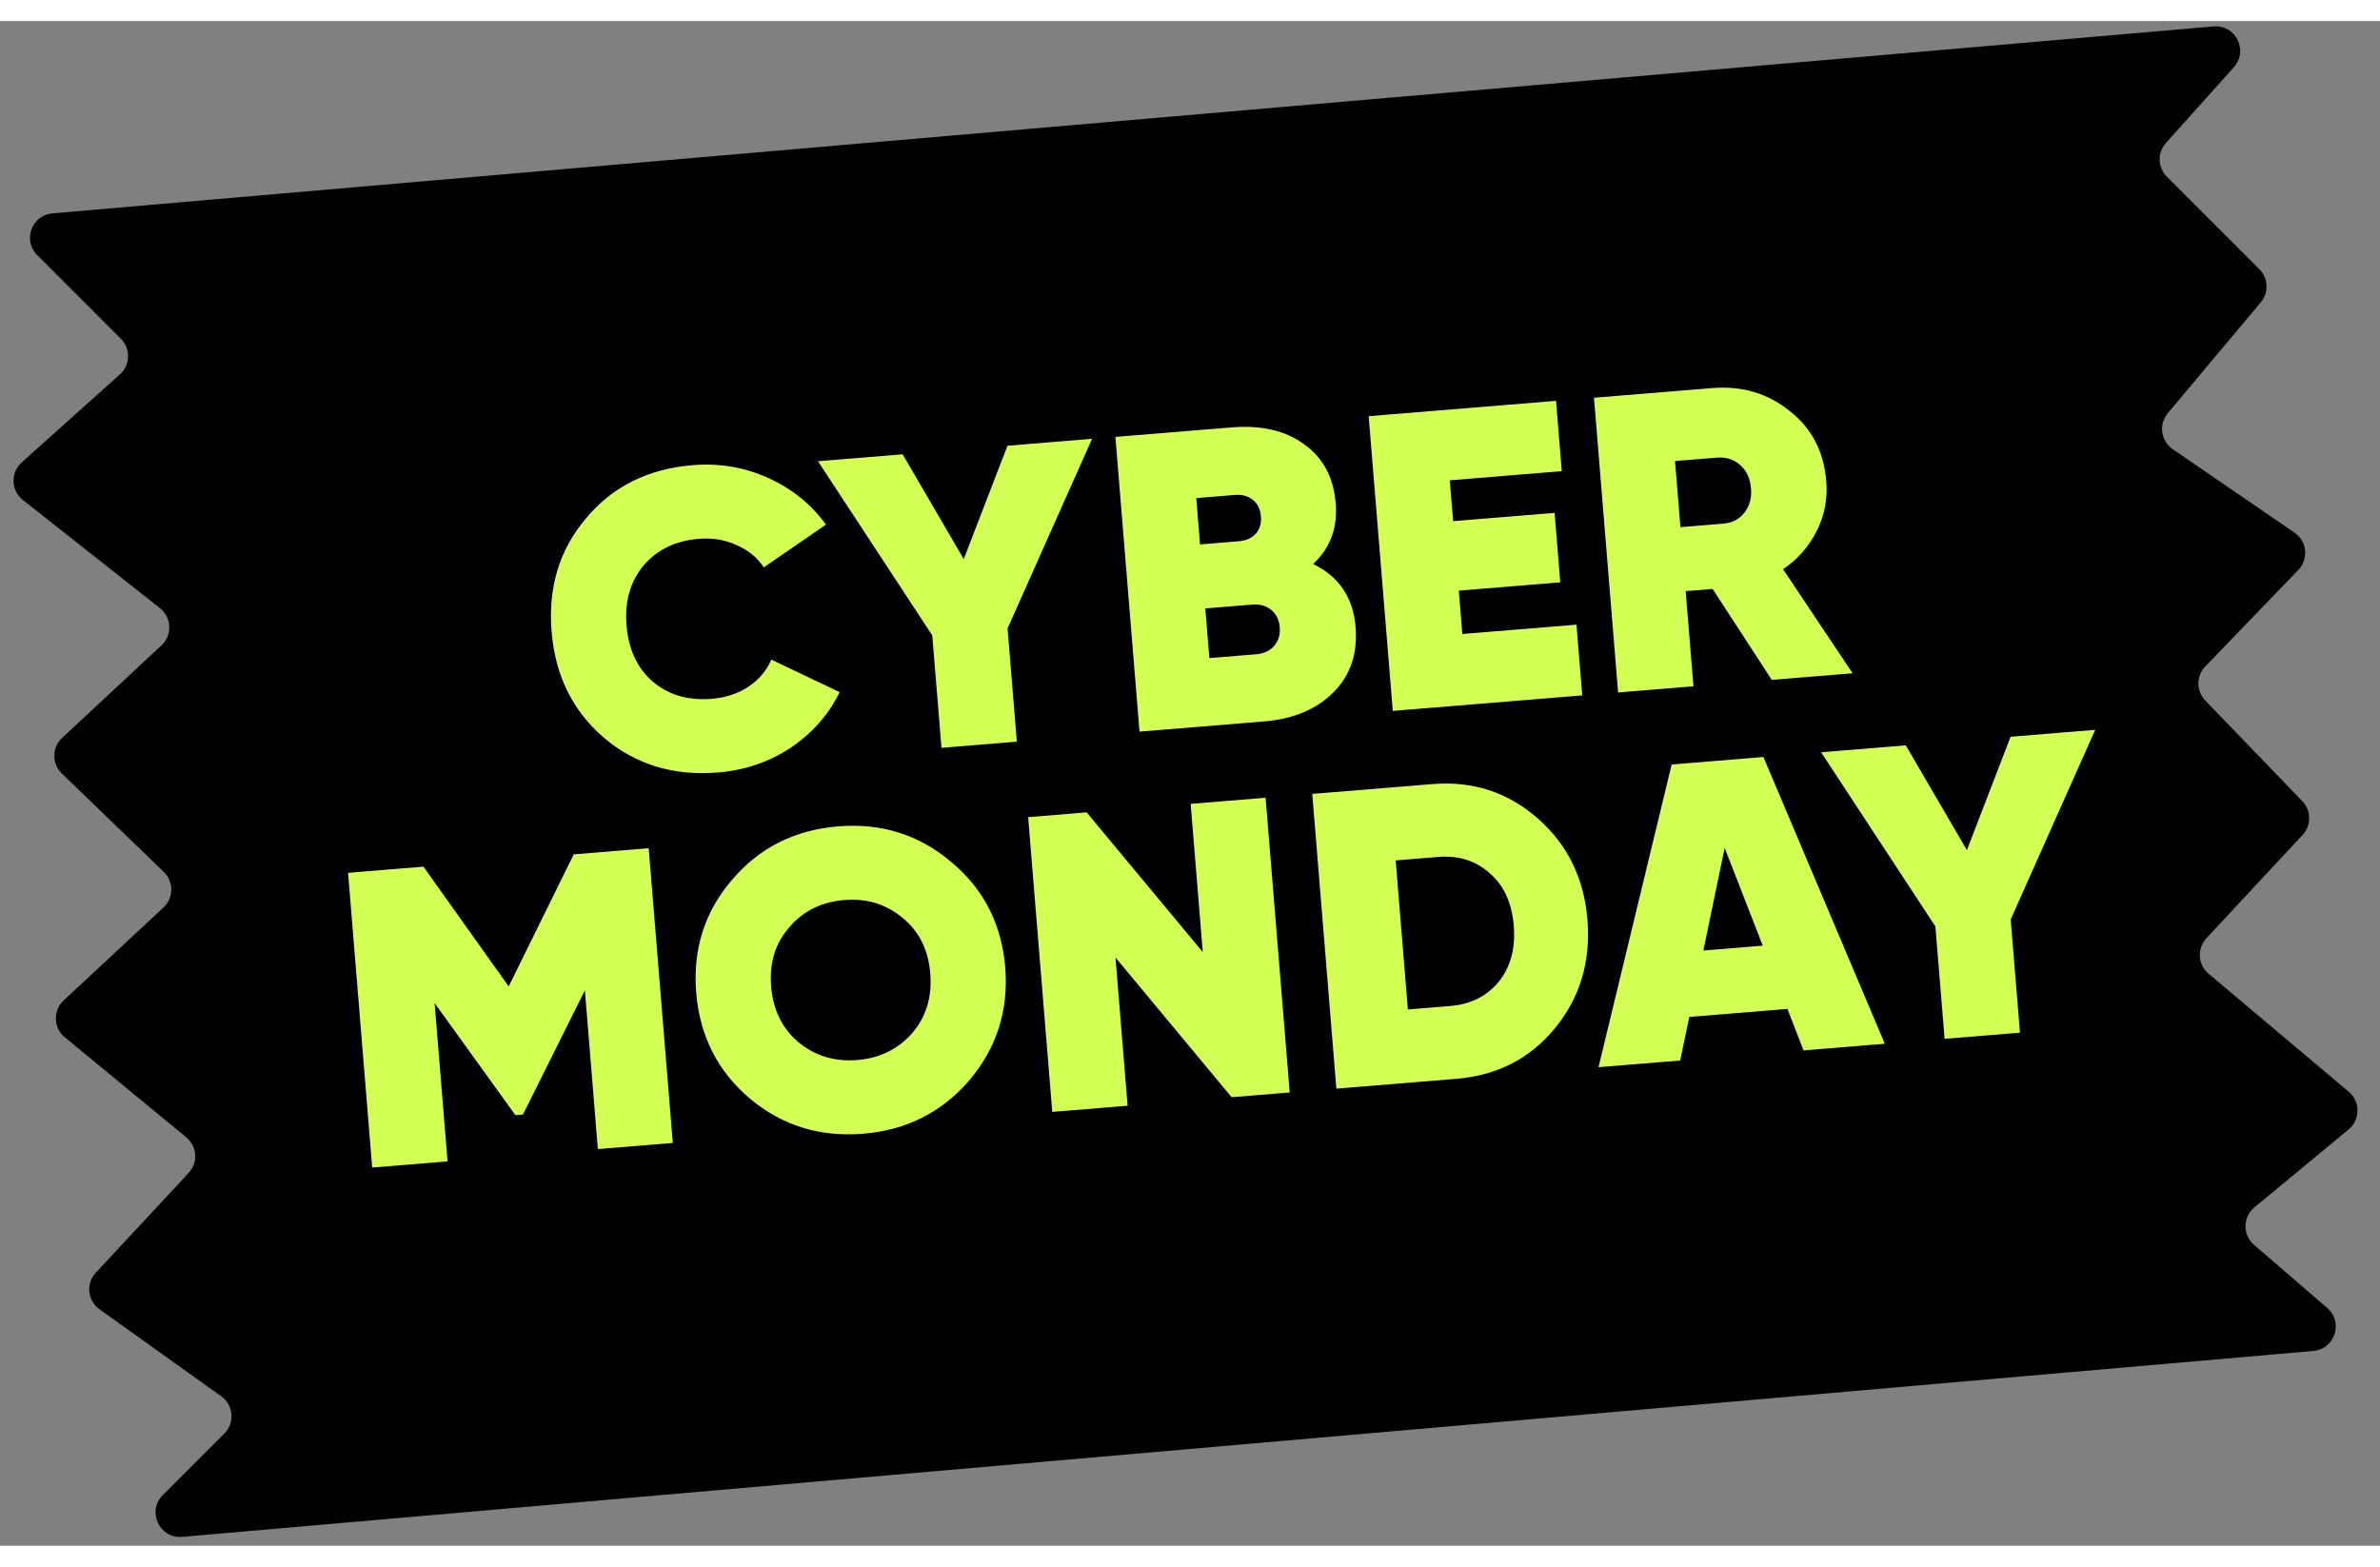
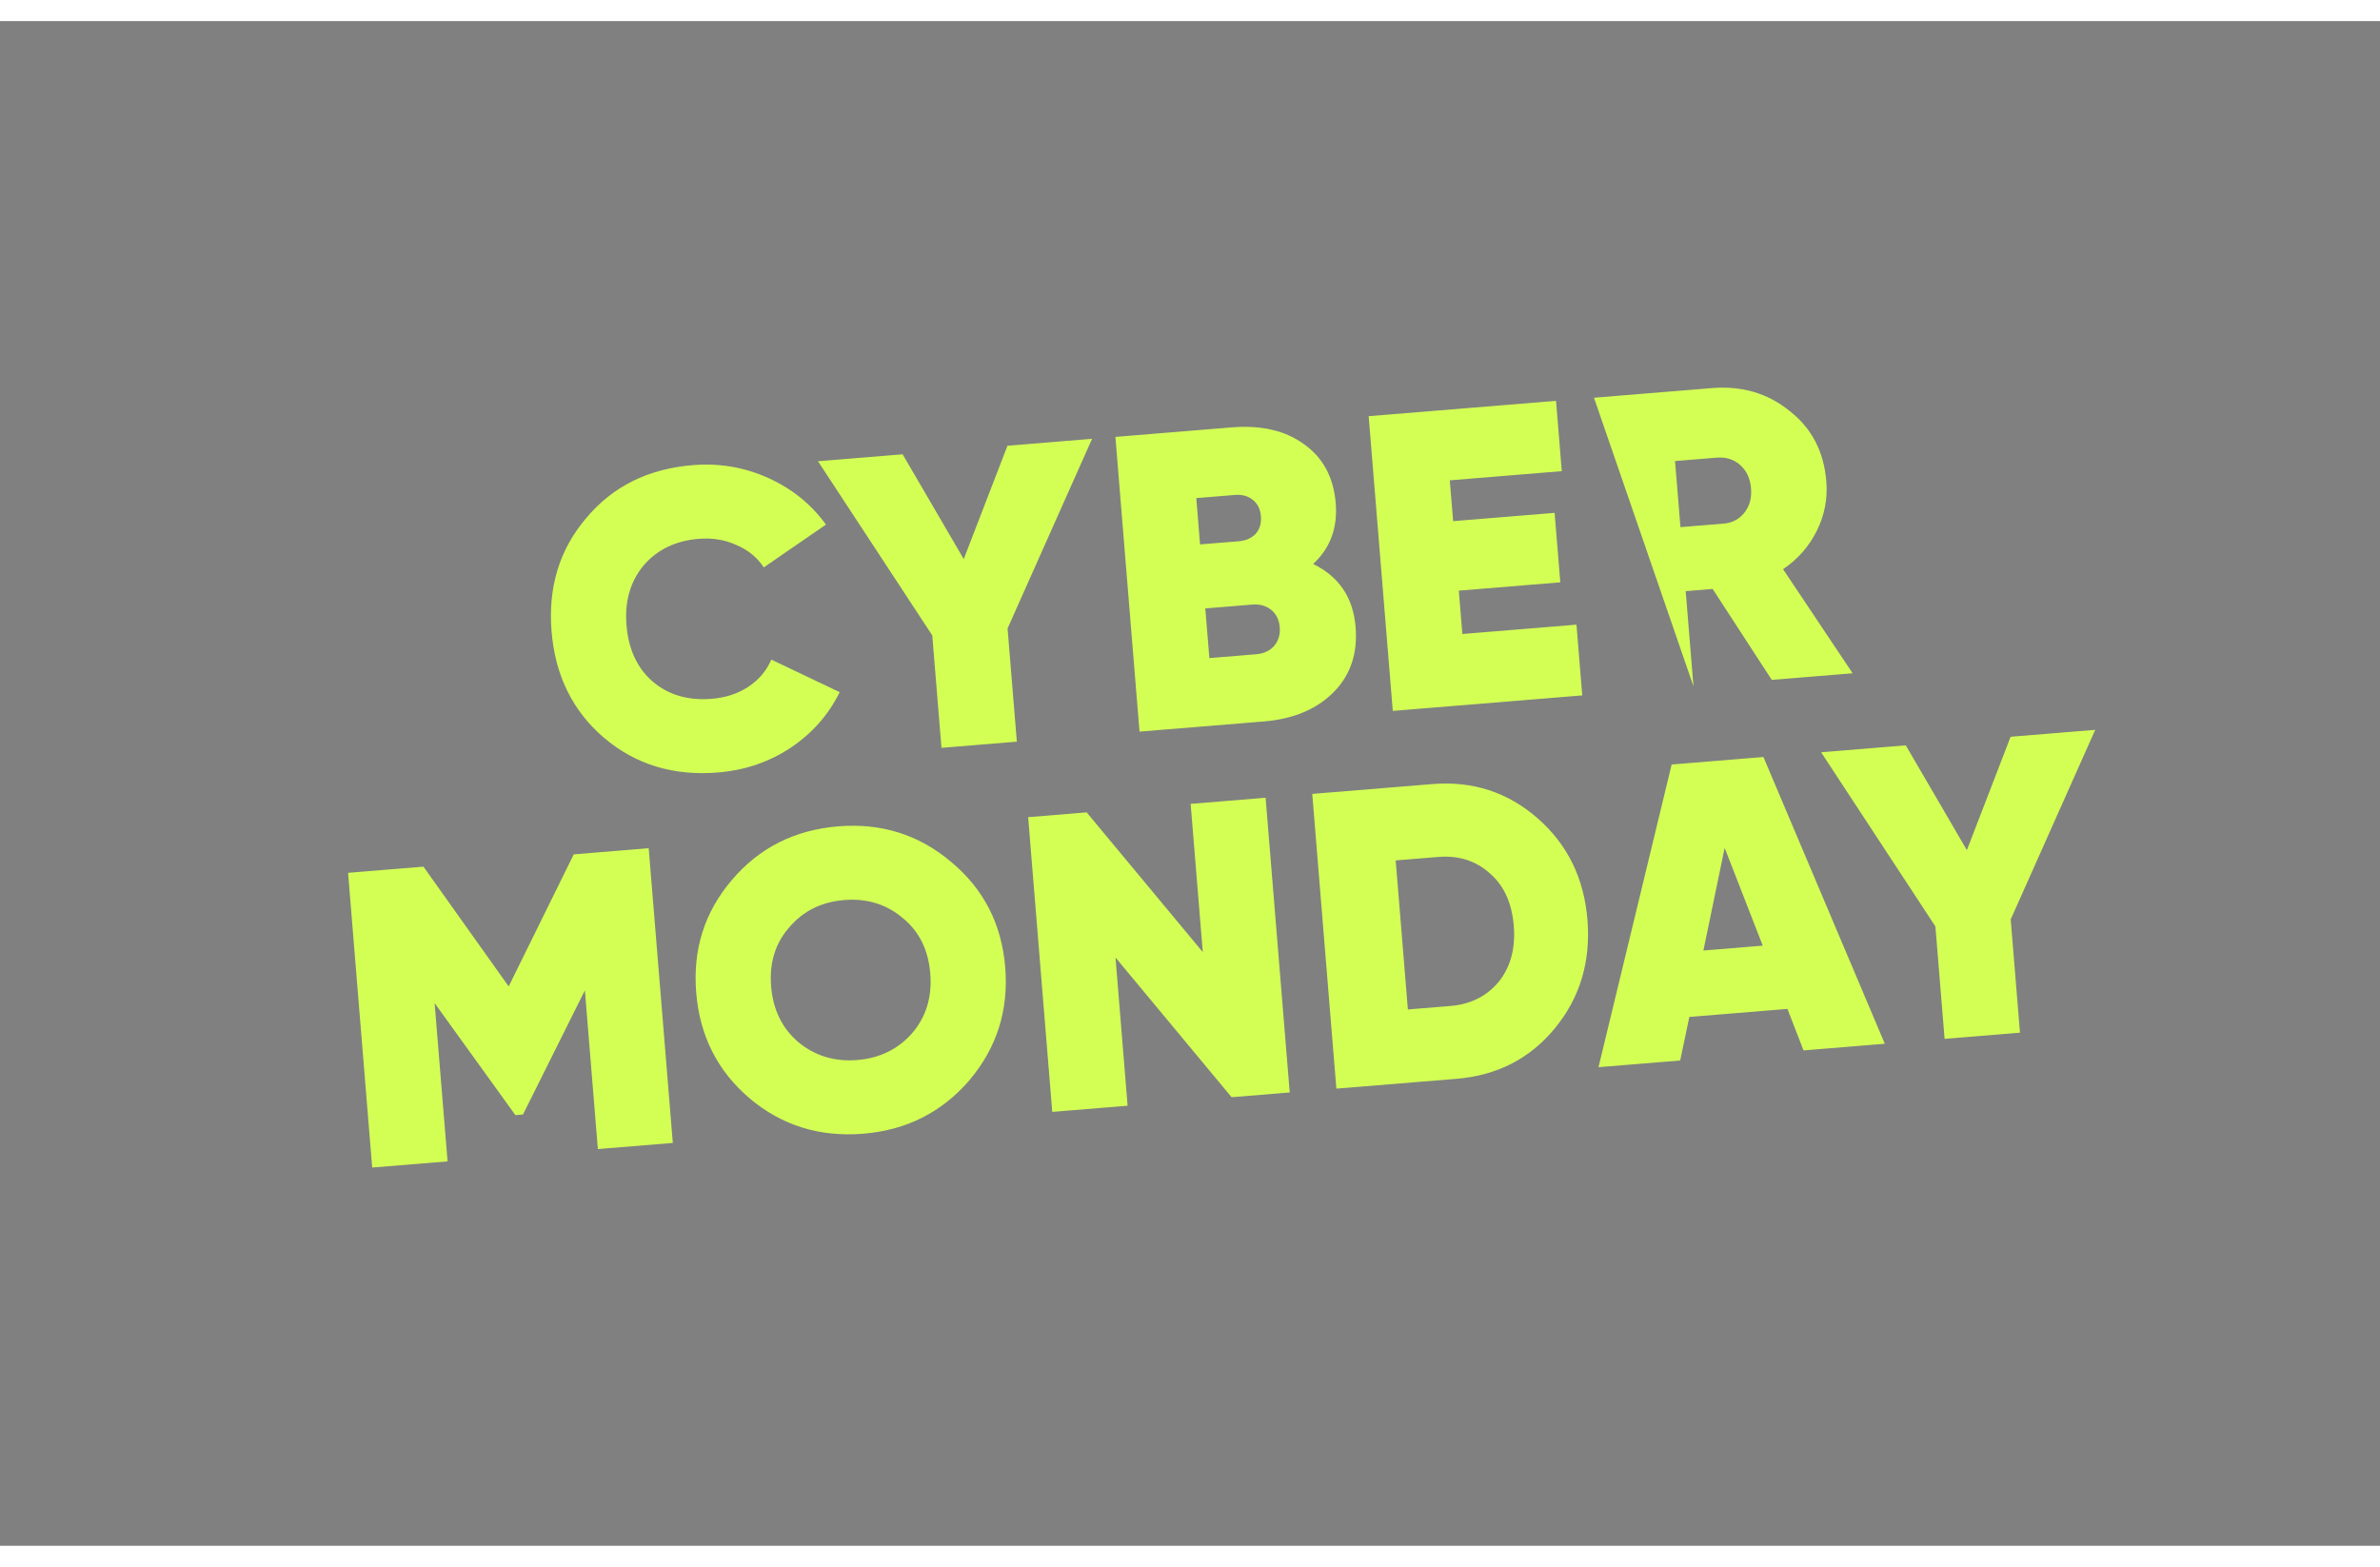
<svg xmlns="http://www.w3.org/2000/svg" width="120" height="79" viewBox="0 0 128 82" fill="none">
  <rect x="0" y="0" width="128" height="82" fill="#808080" stroke="none" />
-   <path d="M119.047 0.287L2.82 10.341C1.704 10.437 1.209 11.793 2.001 12.585L6.502 17.087C7.037 17.621 7.013 18.495 6.45 19L1.166 23.738C0.557 24.284 0.587 25.247 1.229 25.753L8.604 31.576C9.238 32.076 9.277 33.024 8.685 33.575L3.341 38.551C2.788 39.065 2.78 39.939 3.323 40.463L8.81 45.761C9.353 46.285 9.345 47.159 8.792 47.673L3.425 52.671C2.841 53.214 2.87 54.146 3.485 54.653L10.019 60.034C10.606 60.517 10.664 61.394 10.146 61.95L5.153 67.313C4.611 67.895 4.704 68.821 5.352 69.283L11.9 73.961C12.563 74.434 12.642 75.389 12.066 75.965L8.755 79.276C7.885 80.146 8.576 81.628 9.802 81.521L124.416 71.522C125.578 71.421 126.046 69.972 125.162 69.211L121.224 65.816C120.606 65.283 120.616 64.322 121.244 63.802L126.312 59.608C126.946 59.084 126.95 58.114 126.321 57.584L118.778 51.233C118.202 50.747 118.149 49.878 118.663 49.326L123.838 43.768C124.315 43.255 124.308 42.459 123.822 41.955L118.601 36.54C118.109 36.03 118.109 35.221 118.601 34.711L123.608 29.518C124.174 28.932 124.077 27.977 123.404 27.516L116.851 23.023C116.209 22.582 116.087 21.685 116.587 21.089L121.59 15.124C122.029 14.6 121.995 13.828 121.512 13.345L116.536 8.369C116.041 7.874 116.019 7.078 116.487 6.557L120.142 2.48C120.94 1.591 120.237 0.184 119.047 0.287Z" fill="black" />
-   <path d="M38.605 40.412C36.22 40.607 34.178 39.984 32.48 38.543C30.797 37.1 29.858 35.194 29.664 32.824C29.47 30.454 30.087 28.428 31.515 26.745C32.94 25.033 34.852 24.079 37.253 23.883C38.687 23.765 40.043 23.996 41.321 24.575C42.6 25.154 43.633 25.989 44.421 27.08L41.077 29.382C40.729 28.849 40.24 28.448 39.61 28.18C38.995 27.896 38.317 27.785 37.577 27.845C36.324 27.948 35.33 28.432 34.596 29.297C33.891 30.16 33.591 31.226 33.695 32.494C33.801 33.792 34.271 34.802 35.105 35.524C35.955 36.245 37.013 36.553 38.281 36.45C39.021 36.389 39.672 36.176 40.235 35.811C40.812 35.429 41.227 34.94 41.482 34.341L45.159 36.092C44.559 37.311 43.676 38.31 42.509 39.09C41.356 39.853 40.055 40.294 38.605 40.412ZM54.183 22.839L58.734 22.466L54.189 32.663L54.687 38.754L50.634 39.086L50.139 33.04L43.993 23.673L48.545 23.3L51.832 28.935L54.183 22.839ZM70.623 29.198C72.015 29.875 72.776 31.005 72.906 32.59C73.022 34.009 72.631 35.173 71.733 36.083C70.821 37.008 69.565 37.537 67.965 37.668L61.285 38.214L59.988 22.364L66.237 21.852C67.838 21.722 69.139 22.025 70.142 22.764C71.158 23.486 71.723 24.542 71.837 25.93C71.945 27.259 71.541 28.348 70.623 29.198ZM66.421 25.485L64.338 25.655L64.541 28.146L66.624 27.976C67.002 27.945 67.303 27.814 67.527 27.582C67.75 27.336 67.845 27.017 67.813 26.625C67.782 26.247 67.637 25.955 67.377 25.748C67.117 25.542 66.798 25.454 66.421 25.485ZM65.042 34.26L67.555 34.054C67.963 34.021 68.285 33.873 68.522 33.61C68.757 33.333 68.859 32.998 68.827 32.605C68.794 32.197 68.639 31.883 68.362 31.663C68.086 31.442 67.744 31.349 67.336 31.382L64.823 31.588L65.042 34.26ZM78.457 30.632L78.648 32.964L84.785 32.462L85.096 36.266L74.906 37.1L73.609 21.249L83.686 20.425L83.995 24.206L77.972 24.699L78.152 26.895L83.609 26.449L83.915 30.185L78.457 30.632ZM99.637 35.076L95.289 35.432L92.108 30.54L90.659 30.659L91.077 35.776L87.024 36.108L85.727 20.258L92.067 19.739C93.683 19.607 95.076 20.017 96.248 20.97C97.433 21.891 98.091 23.151 98.222 24.752C98.298 25.688 98.128 26.575 97.71 27.415C97.293 28.254 96.688 28.942 95.896 29.478L99.637 35.076ZM92.328 23.479L90.086 23.662L90.377 27.217L92.619 27.034C93.118 27.008 93.513 26.816 93.802 26.458C94.092 26.1 94.216 25.657 94.172 25.128C94.129 24.6 93.935 24.183 93.591 23.877C93.247 23.571 92.826 23.438 92.328 23.479ZM30.857 44.815L34.888 44.485L36.185 60.335L32.154 60.665L31.456 52.129L28.127 58.806L27.719 58.84L23.374 52.813L24.071 61.327L20.017 61.658L18.72 45.808L22.773 45.476L27.358 51.917L30.857 44.815ZM52.122 56.98C50.636 58.697 48.739 59.65 46.429 59.839C44.089 60.03 42.055 59.399 40.325 57.945C38.594 56.476 37.633 54.579 37.443 52.254C37.252 49.929 37.893 47.909 39.363 46.193C40.832 44.462 42.737 43.501 45.077 43.309C47.401 43.119 49.429 43.758 51.16 45.227C52.905 46.68 53.873 48.569 54.063 50.894C54.252 53.203 53.605 55.232 52.122 56.98ZM42.95 54.926C43.846 55.658 44.897 55.975 46.105 55.876C47.313 55.777 48.299 55.294 49.064 54.426C49.812 53.544 50.135 52.477 50.032 51.224C49.929 49.956 49.437 48.962 48.558 48.244C47.676 47.496 46.624 47.172 45.401 47.272C44.178 47.372 43.193 47.863 42.444 48.745C41.693 49.596 41.37 50.656 41.473 51.924C41.576 53.177 42.068 54.178 42.95 54.926ZM64.687 50.07L64.035 42.1L68.066 41.77L69.363 57.62L66.238 57.876L59.993 50.363L60.645 58.334L56.592 58.665L55.295 42.815L58.442 42.557L64.687 50.07ZM70.575 41.564L77.028 41.036C79.202 40.858 81.091 41.471 82.695 42.875C84.299 44.279 85.193 46.097 85.375 48.331C85.559 50.581 84.974 52.528 83.62 54.174C82.279 55.803 80.514 56.708 78.325 56.887L71.872 57.415L70.575 41.564ZM75.718 53.157L78.005 52.969C79.091 52.88 79.96 52.445 80.61 51.662C81.244 50.865 81.512 49.863 81.413 48.656C81.313 47.433 80.886 46.495 80.134 45.843C79.379 45.16 78.451 44.864 77.349 44.954L75.062 45.141L75.718 53.157ZM101.368 55.001L96.997 55.359L96.131 53.127L90.855 53.559L90.363 55.902L85.97 56.261L89.904 39.983L94.84 39.579L101.368 55.001ZM92.755 44.468L91.611 49.987L94.804 49.725L92.755 44.468ZM108.133 38.491L112.684 38.118L108.139 48.315L108.637 54.406L104.584 54.738L104.089 48.692L97.943 39.325L102.495 38.952L105.782 44.587L108.133 38.491Z" fill="#D3FF55" />
+   <path d="M38.605 40.412C36.22 40.607 34.178 39.984 32.48 38.543C30.797 37.1 29.858 35.194 29.664 32.824C29.47 30.454 30.087 28.428 31.515 26.745C32.94 25.033 34.852 24.079 37.253 23.883C38.687 23.765 40.043 23.996 41.321 24.575C42.6 25.154 43.633 25.989 44.421 27.08L41.077 29.382C40.729 28.849 40.24 28.448 39.61 28.18C38.995 27.896 38.317 27.785 37.577 27.845C36.324 27.948 35.33 28.432 34.596 29.297C33.891 30.16 33.591 31.226 33.695 32.494C33.801 33.792 34.271 34.802 35.105 35.524C35.955 36.245 37.013 36.553 38.281 36.45C39.021 36.389 39.672 36.176 40.235 35.811C40.812 35.429 41.227 34.94 41.482 34.341L45.159 36.092C44.559 37.311 43.676 38.31 42.509 39.09C41.356 39.853 40.055 40.294 38.605 40.412ZM54.183 22.839L58.734 22.466L54.189 32.663L54.687 38.754L50.634 39.086L50.139 33.04L43.993 23.673L48.545 23.3L51.832 28.935L54.183 22.839ZM70.623 29.198C72.015 29.875 72.776 31.005 72.906 32.59C73.022 34.009 72.631 35.173 71.733 36.083C70.821 37.008 69.565 37.537 67.965 37.668L61.285 38.214L59.988 22.364L66.237 21.852C67.838 21.722 69.139 22.025 70.142 22.764C71.158 23.486 71.723 24.542 71.837 25.93C71.945 27.259 71.541 28.348 70.623 29.198ZM66.421 25.485L64.338 25.655L64.541 28.146L66.624 27.976C67.002 27.945 67.303 27.814 67.527 27.582C67.75 27.336 67.845 27.017 67.813 26.625C67.782 26.247 67.637 25.955 67.377 25.748C67.117 25.542 66.798 25.454 66.421 25.485ZM65.042 34.26L67.555 34.054C67.963 34.021 68.285 33.873 68.522 33.61C68.757 33.333 68.859 32.998 68.827 32.605C68.794 32.197 68.639 31.883 68.362 31.663C68.086 31.442 67.744 31.349 67.336 31.382L64.823 31.588L65.042 34.26ZM78.457 30.632L78.648 32.964L84.785 32.462L85.096 36.266L74.906 37.1L73.609 21.249L83.686 20.425L83.995 24.206L77.972 24.699L78.152 26.895L83.609 26.449L83.915 30.185L78.457 30.632ZM99.637 35.076L95.289 35.432L92.108 30.54L90.659 30.659L91.077 35.776L85.727 20.258L92.067 19.739C93.683 19.607 95.076 20.017 96.248 20.97C97.433 21.891 98.091 23.151 98.222 24.752C98.298 25.688 98.128 26.575 97.71 27.415C97.293 28.254 96.688 28.942 95.896 29.478L99.637 35.076ZM92.328 23.479L90.086 23.662L90.377 27.217L92.619 27.034C93.118 27.008 93.513 26.816 93.802 26.458C94.092 26.1 94.216 25.657 94.172 25.128C94.129 24.6 93.935 24.183 93.591 23.877C93.247 23.571 92.826 23.438 92.328 23.479ZM30.857 44.815L34.888 44.485L36.185 60.335L32.154 60.665L31.456 52.129L28.127 58.806L27.719 58.84L23.374 52.813L24.071 61.327L20.017 61.658L18.72 45.808L22.773 45.476L27.358 51.917L30.857 44.815ZM52.122 56.98C50.636 58.697 48.739 59.65 46.429 59.839C44.089 60.03 42.055 59.399 40.325 57.945C38.594 56.476 37.633 54.579 37.443 52.254C37.252 49.929 37.893 47.909 39.363 46.193C40.832 44.462 42.737 43.501 45.077 43.309C47.401 43.119 49.429 43.758 51.16 45.227C52.905 46.68 53.873 48.569 54.063 50.894C54.252 53.203 53.605 55.232 52.122 56.98ZM42.95 54.926C43.846 55.658 44.897 55.975 46.105 55.876C47.313 55.777 48.299 55.294 49.064 54.426C49.812 53.544 50.135 52.477 50.032 51.224C49.929 49.956 49.437 48.962 48.558 48.244C47.676 47.496 46.624 47.172 45.401 47.272C44.178 47.372 43.193 47.863 42.444 48.745C41.693 49.596 41.37 50.656 41.473 51.924C41.576 53.177 42.068 54.178 42.95 54.926ZM64.687 50.07L64.035 42.1L68.066 41.77L69.363 57.62L66.238 57.876L59.993 50.363L60.645 58.334L56.592 58.665L55.295 42.815L58.442 42.557L64.687 50.07ZM70.575 41.564L77.028 41.036C79.202 40.858 81.091 41.471 82.695 42.875C84.299 44.279 85.193 46.097 85.375 48.331C85.559 50.581 84.974 52.528 83.62 54.174C82.279 55.803 80.514 56.708 78.325 56.887L71.872 57.415L70.575 41.564ZM75.718 53.157L78.005 52.969C79.091 52.88 79.96 52.445 80.61 51.662C81.244 50.865 81.512 49.863 81.413 48.656C81.313 47.433 80.886 46.495 80.134 45.843C79.379 45.16 78.451 44.864 77.349 44.954L75.062 45.141L75.718 53.157ZM101.368 55.001L96.997 55.359L96.131 53.127L90.855 53.559L90.363 55.902L85.97 56.261L89.904 39.983L94.84 39.579L101.368 55.001ZM92.755 44.468L91.611 49.987L94.804 49.725L92.755 44.468ZM108.133 38.491L112.684 38.118L108.139 48.315L108.637 54.406L104.584 54.738L104.089 48.692L97.943 39.325L102.495 38.952L105.782 44.587L108.133 38.491Z" fill="#D3FF55" />
</svg>